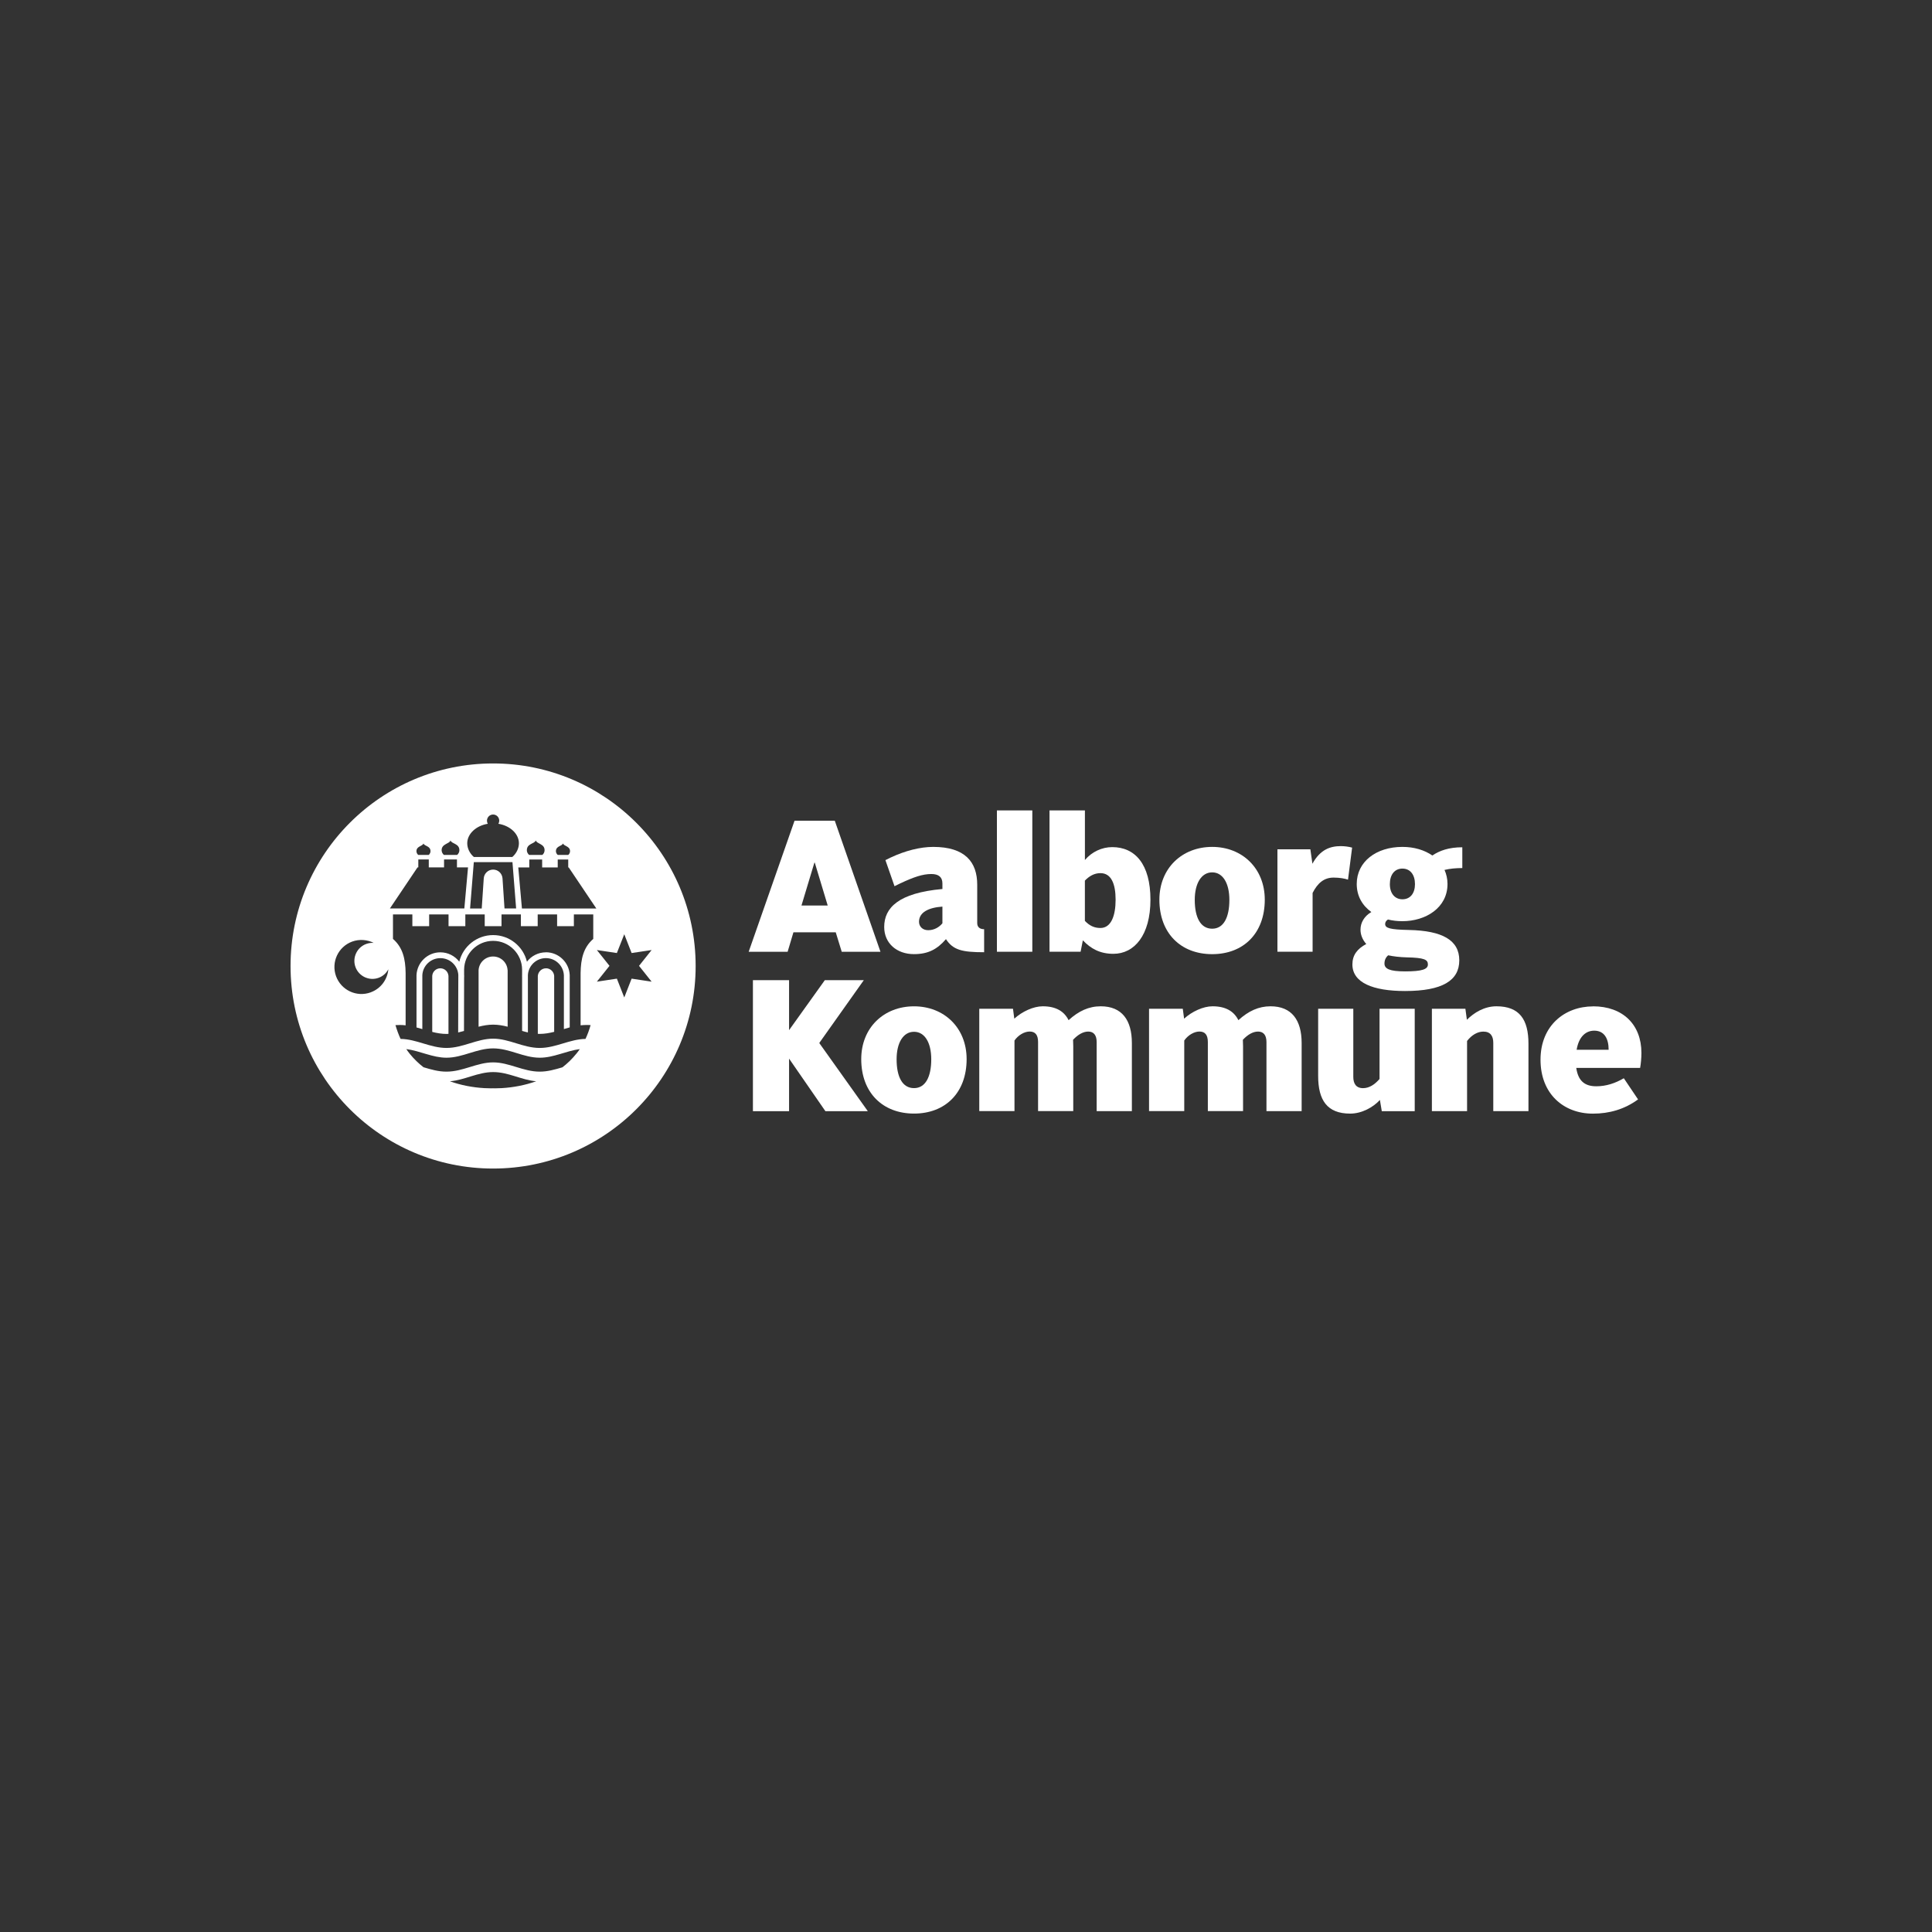
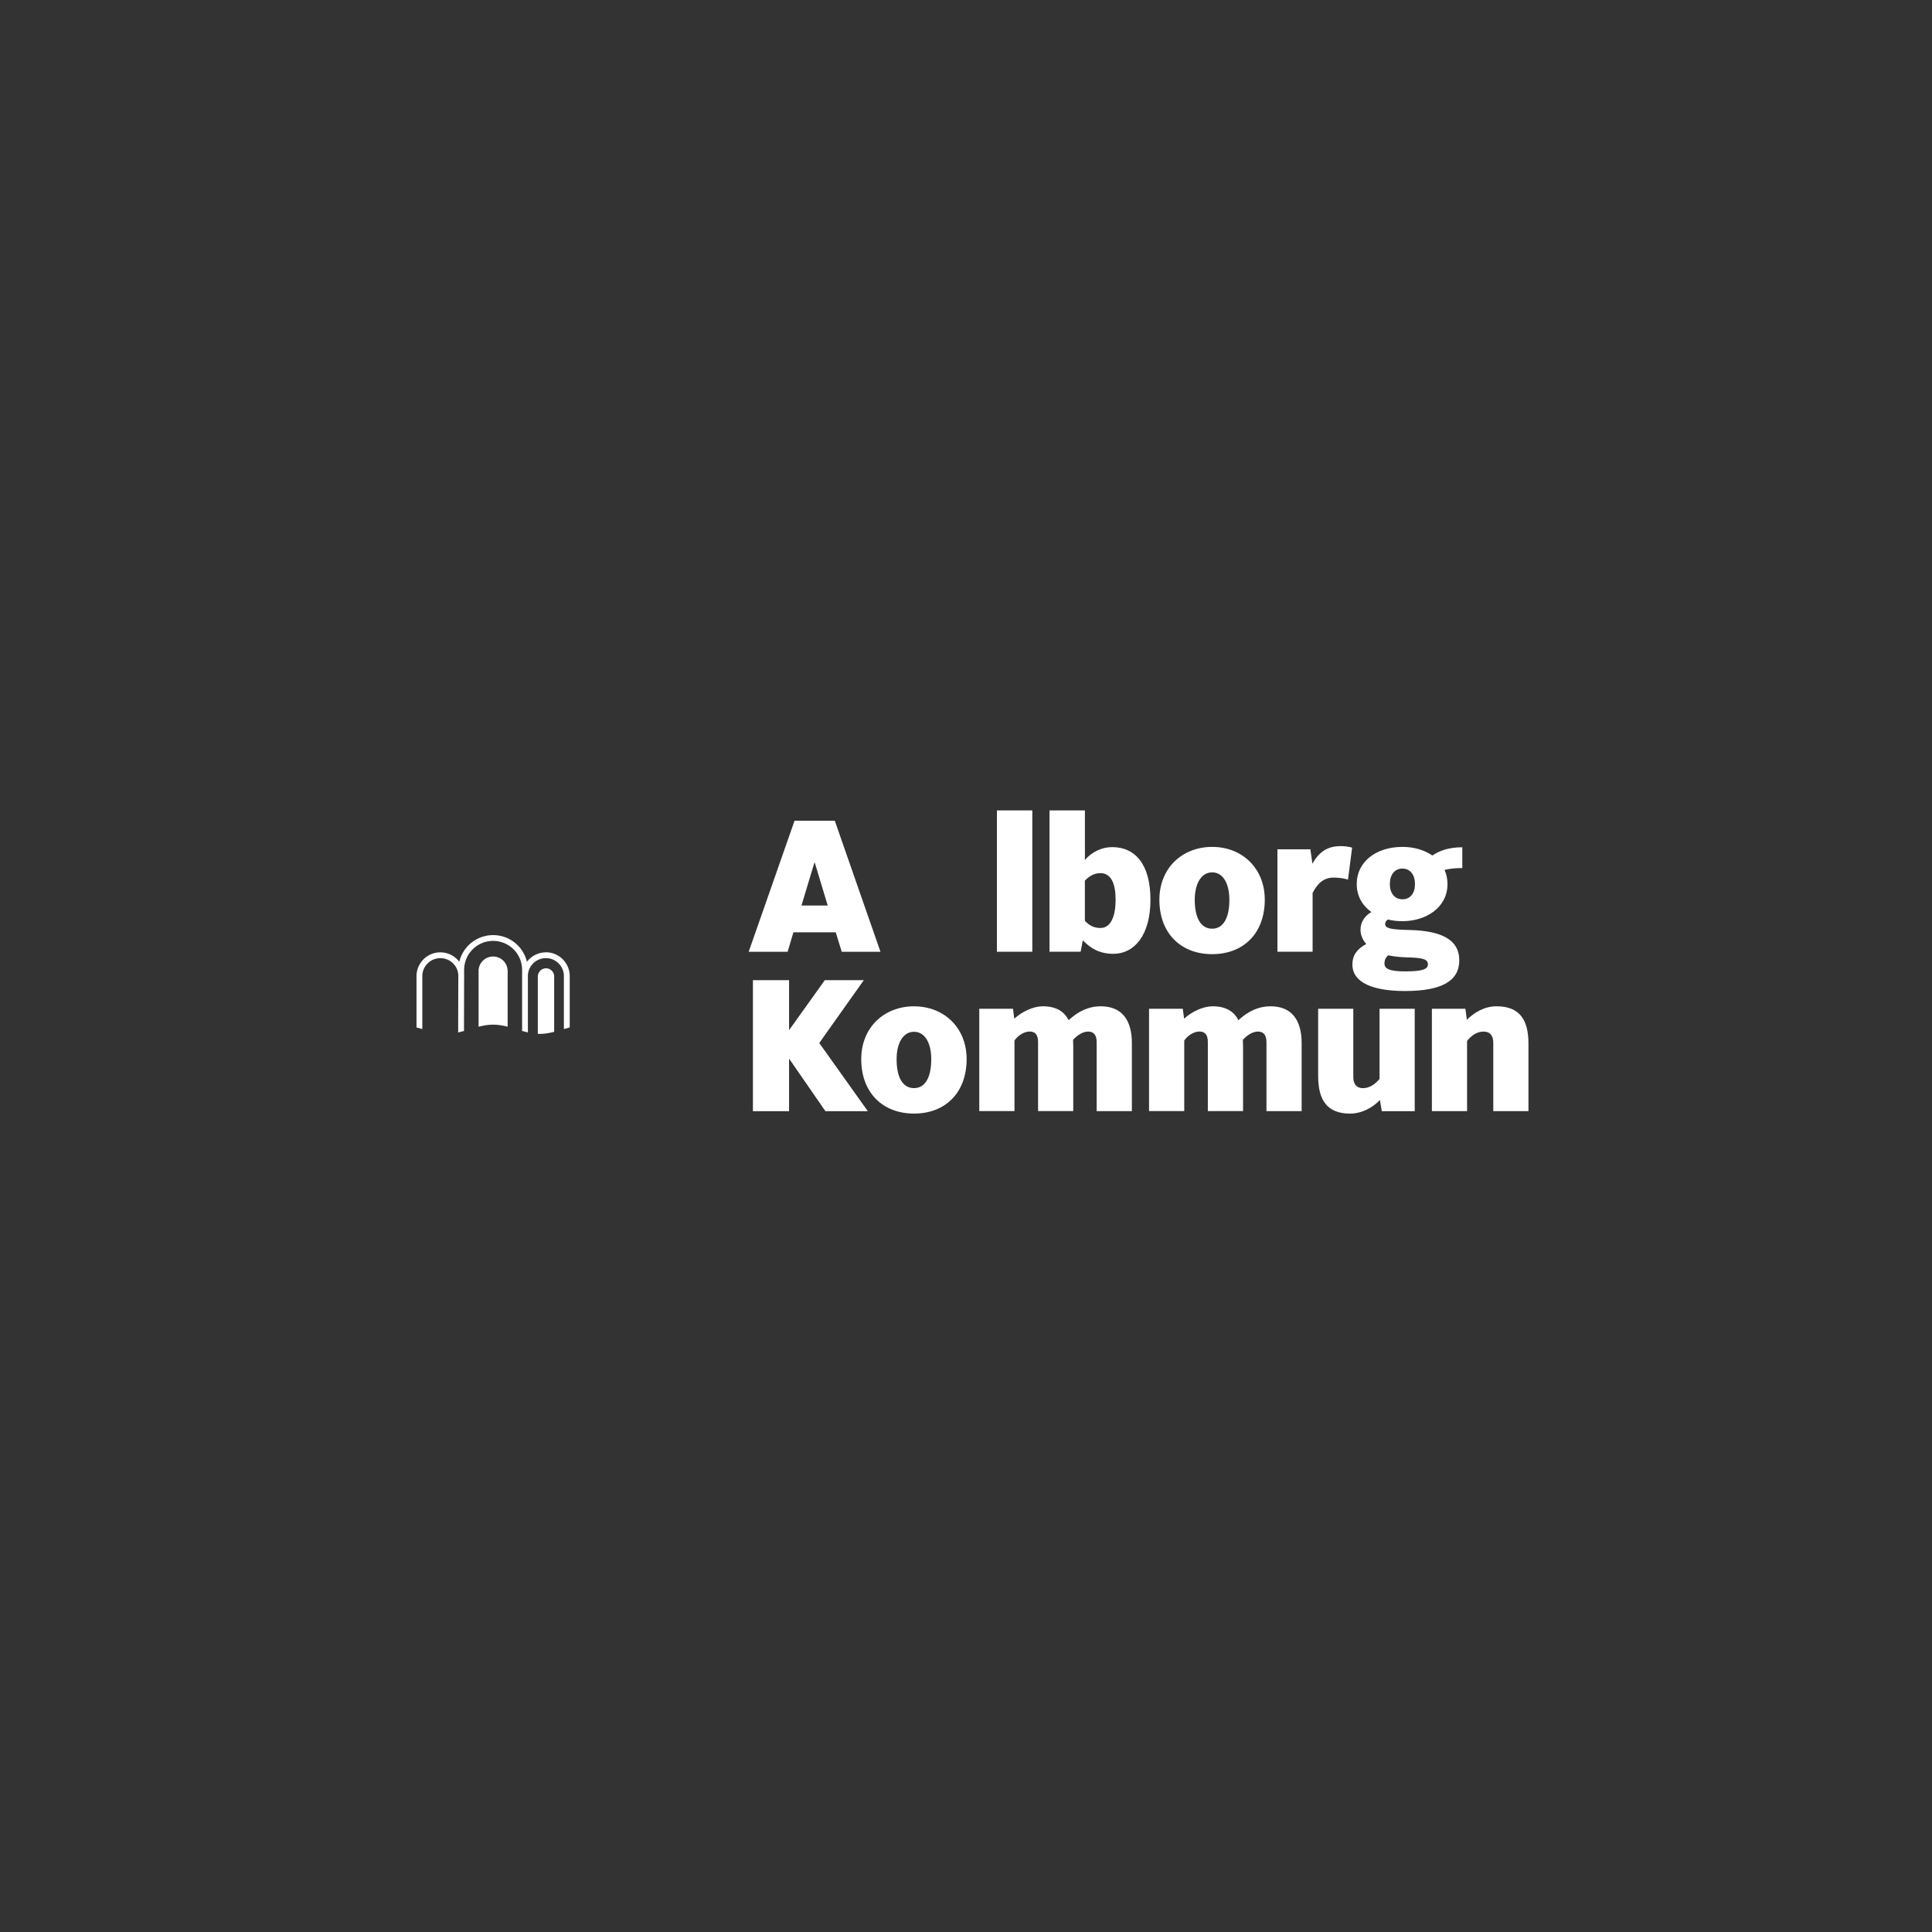
<svg xmlns="http://www.w3.org/2000/svg" id="Lag_1" viewBox="0 0 620 620">
  <rect x="0" y="0" width="620" height="620" fill="#333333" stroke="none" />
  <defs>
    <style>.cls-1{fill:#fff;}</style>
  </defs>
  <path class="cls-1" d="m254.98,263.37h12.91l14.66,42.06h-12.43l-1.92-6.24h-13.58l-1.86,6.24h-12.5l14.72-42.06Zm2.22,27.22h8.42l-4.15-13.76h-.12l-4.15,13.76Z" />
  <path class="cls-1" d="m319.92,260.07h11.36v45.36h-11.36v-45.36Z" />
  <path class="cls-1" d="m336.8,260.07h11.36v15.92c2.22-2.64,5.47-4.14,8.77-4.14,7.33,0,12.26,5.47,12.26,16.88s-5.17,17.36-11.9,17.36c-4.32,0-7.27-1.68-9.79-4.33l-.72,3.66h-9.98v-45.36Zm16.34,37.73c3.42,0,4.87-3.9,4.87-9.07s-1.44-8.53-4.87-8.53c-1.98,0-3.6.96-4.99,2.4v12.92c1.5,1.56,3,2.28,4.99,2.28Z" />
  <path class="cls-1" d="m389,271.78c9.61,0,16.88,6.85,16.88,16.94,0,10.81-6.85,17.48-16.88,17.48s-16.94-6.67-16.94-17.48c0-10.09,7.27-16.94,16.94-16.94Zm0,26.25c3.66,0,5.52-3.6,5.52-9.25,0-5.35-2.1-8.83-5.52-8.83s-5.59,3.48-5.59,8.83c0,5.65,1.87,9.25,5.59,9.25Z" />
  <path class="cls-1" d="m409.94,272.56h10.57l.66,4.62c2.52-4.57,5.71-5.65,9.13-5.65,1.2,0,2.52.18,3.61.48l-1.32,10.28c-1.08-.36-2.65-.66-4.63-.66-3.06,0-5.11,1.74-6.73,4.92v18.87h-11.29v-32.86Z" />
  <path class="cls-1" d="m438.46,302.96c-1.32-1.5-1.86-3.13-1.86-4.63,0-2.22,1.2-4.33,3.48-5.65-2.83-2.04-4.69-5.05-4.69-9.01,0-7.15,6.25-11.89,14.66-11.89,3.79,0,7.09,1.02,9.61,2.76,2.29-1.56,5.29-2.64,9.61-2.64v6.67c-2.1,0-3.96.18-5.71.6.6,1.32.96,2.88.96,4.5,0,7.69-7.03,11.95-14.48,11.95-1.62,0-3.18-.18-4.63-.54-.6.36-.9.9-.9,1.44,0,1.32,1.5,1.8,7.69,1.92,10.64.24,16.1,3.25,16.1,9.74s-5.41,9.85-17.42,9.85c-10.33,0-16.88-2.7-16.88-8.53,0-2.95,1.5-4.99,4.44-6.55Zm7.03,3.6c-.78.66-1.2,1.56-1.2,2.65,0,1.68,1.62,2.52,6.61,2.52,5.41,0,7.33-.66,7.33-2.22s-1.14-2.16-6.78-2.28c-2.29-.06-4.27-.3-5.95-.66Zm8.59-22.83c0-3-1.5-4.99-4.03-4.99s-4.03,1.98-4.03,4.99,1.62,4.86,4.03,4.86c2.52,0,4.03-1.92,4.03-4.86Z" />
  <path class="cls-1" d="m293.32,322.94c9.61,0,16.88,6.85,16.88,16.94,0,10.81-6.85,17.48-16.88,17.48s-16.94-6.67-16.94-17.48c0-10.09,7.27-16.94,16.94-16.94Zm0,26.25c3.66,0,5.53-3.61,5.53-9.25,0-5.35-2.1-8.83-5.53-8.83s-5.59,3.48-5.59,8.83c0,5.65,1.86,9.25,5.59,9.25Z" />
  <path class="cls-1" d="m314.26,323.72h10.82l.42,3.18c2.52-2.29,6.13-3.97,9.13-3.97,4.33,0,6.91,1.68,8.29,4.45,3.24-2.94,6.49-4.45,10.33-4.45,6.79,0,9.98,4.45,9.98,11.78v21.86h-11.3v-22.17c0-2.22-.96-3.36-2.7-3.36-1.62,0-3.3.96-4.87,2.64,0,.66.06,1.38.06,2.1v20.78h-11.29v-22.17c0-2.28-.9-3.36-2.7-3.36-1.68,0-3.67,1.14-4.87,2.88v22.65h-11.3v-32.86Z" />
  <path class="cls-1" d="m368.76,323.72h10.81l.42,3.18c2.52-2.29,6.13-3.97,9.13-3.97,4.32,0,6.91,1.68,8.29,4.45,3.25-2.94,6.49-4.45,10.33-4.45,6.79,0,9.97,4.45,9.97,11.78v21.86h-11.29v-22.17c0-2.22-.96-3.36-2.7-3.36-1.62,0-3.3.96-4.87,2.64,0,.66.06,1.38.06,2.1v20.78h-11.3v-22.17c0-2.28-.9-3.36-2.7-3.36-1.68,0-3.67,1.14-4.87,2.88v22.65h-11.3v-32.86Z" />
  <path class="cls-1" d="m423,323.72h11.29v21.87c0,2.1.85,3.61,3.13,3.61,1.98,0,3.72-1.14,5.29-2.94v-22.53h11.29v32.86h-10.57l-.6-3.6c-2.16,2.34-5.77,4.38-9.55,4.38-7.39,0-10.27-4.32-10.27-12.07v-21.56Z" />
  <path class="cls-1" d="m459.51,323.72h10.75l.48,3.54c2.28-2.28,5.59-4.33,9.49-4.33,7.45,0,10.27,4.33,10.27,12.02v21.63h-11.29v-21.93c0-2.16-.9-3.6-3.18-3.6-1.87,0-3.73,1.08-5.23,3v22.53h-11.29v-32.86Z" />
-   <path class="cls-1" d="m511.25,322.94c9.49,0,15.5,5.83,15.5,14.96,0,1.62-.18,3.54-.42,4.81h-20.49c.6,4.09,2.64,5.89,6.43,5.89,3.13,0,6.07-.96,8.83-2.58l4.57,6.79c-4.33,3.18-9.25,4.57-14.48,4.57-9.37,0-16.82-6.31-16.82-17.3s7.8-17.12,16.88-17.12Zm-5.29,13.94h10.27c0-3.48-1.32-6.13-4.63-6.13-2.64,0-4.93,1.86-5.64,6.13Z" />
-   <path class="cls-1" d="m313.6,296.23v-12.32c0-7.27-3.9-12.13-14.12-12.13-4.21,0-9.02,1.24-13.65,3.41-.16.07-1.53.76-1.69.83l2.92,8.37c.21-.1,1.63-.8,1.83-.9,4.32-2.02,7.18-3.01,9.99-3.01,2.29,0,3.55.96,3.55,3.01v1.8c-14.06,1.26-18.68,6.01-18.68,12.19,0,5.23,4.03,8.71,9.55,8.71,4.57,0,7.45-1.56,10.27-4.81,2.28,3.49,5.17,4.2,12.25,4.2v-7.39c-1.38,0-2.22-.66-2.22-1.98Zm-11.17.06c-1.02,1.26-2.64,2.22-4.57,2.22-1.8,0-2.94-1.2-2.94-2.7,0-3.06,3.12-4.57,7.51-4.87v5.35Z" />
  <path class="cls-1" d="m241.62,314.54h11.6v16.23h-.13l11.61-16.23h12.51l-14.26,20.11v.12l15.54,21.82h-13.61l-11.79-17.06h.13v17.06h-11.6v-42.05Z" />
-   <path class="cls-1" d="m141.31,310.74c-1.38,0-2.51,1.07-2.6,2.44v17.97c1.49.38,3.01.65,4.59.65.21,0,.42-.01.62-.03v-18.59c-.1-1.37-1.22-2.44-2.62-2.44Z" />
  <path class="cls-1" d="m162.89,311.35c-.12-2.46-2.16-4.4-4.65-4.4s-4.52,1.94-4.66,4.4v.25s0,17.89,0,17.89c1.51-.39,3.05-.67,4.67-.67s3.15.28,4.66.66v-18.13Z" />
-   <path class="cls-1" d="m158.24,245c-35.9,0-65,29.1-65,65s29.1,65,65,65,65-29.1,65-65-29.11-65-65-65Zm22.43,25.66c.28.93,2.27.84,2.26,2.5,0,.44-.21.9-.58,1.2h-3.36c-.36-.3-.59-.76-.59-1.2.01-1.75,1.99-1.57,2.26-2.5Zm-8.75-.97c.34,1.16,2.86,1.05,2.84,3.16,0,.56-.26,1.12-.72,1.51h-4.24c-.45-.4-.74-.96-.73-1.51,0-2.22,2.51-2,2.86-3.16Zm-15.39-5.33c-.17-.29-.26-.63-.26-.99,0-1.09.87-1.98,1.97-1.98s1.97.88,1.97,1.98c0,.36-.1.7-.27.99,3.77.62,6.58,3.22,6.58,6.26,0,1.62-.8,3.27-2.11,4.39h-12.35c-1.31-1.11-2.12-2.76-2.12-4.39,0-3.03,2.82-5.64,6.59-6.26Zm9.1,27.18h-3.73l-.64-9.65c-.11-1.6-1.42-2.83-3.01-2.83s-2.9,1.23-3.01,2.81l-.65,9.68h-3.74l1.2-14.89h12.4l1.18,14.89Zm-21.07-21.85c.34,1.16,2.86.94,2.86,3.16,0,.56-.27,1.12-.72,1.51h-4.25c-.46-.4-.72-.96-.73-1.51,0-2.11,2.51-2,2.85-3.16Zm-8.67.97c.28.93,2.26.75,2.26,2.5,0,.44-.22.9-.57,1.2h-3.36c-.37-.3-.58-.76-.58-1.2,0-1.66,1.99-1.57,2.26-2.5Zm-16.94,47.8c-4.5,1.64-9.46-.69-11.11-5.18-1.63-4.5.68-9.47,5.18-11.12,2.34-.84,4.82-.62,6.9.42-.79-.06-1.6.06-2.39.34-2.99,1.09-4.55,4.41-3.46,7.41,1.1,3,4.42,4.55,7.42,3.46,1.41-.51,2.48-1.51,3.13-2.74-.28,3.26-2.4,6.22-5.67,7.4Zm15.03-40.1h.26v-2.55h3.36v2.55h4.9v-2.55h4.14v2.55h3.55l-1.18,13.18h-23.89l8.86-13.18Zm27.05,70.83c-1.74.1-2.82.05-2.82.05,0,0-1.09.05-2.82-.05-3.71-.22-7.48-.92-11.02-2.2,4.73-.36,8.96-2.95,13.88-2.95s9.1,2.56,13.82,2.95c-3.55,1.26-7.31,1.98-11.03,2.2Zm23.88-10.99c-1.36,1.67-2.84,3.1-4.42,4.31-2.36.7-4.76,1.4-7.31,1.39-5.27,0-9.78-2.97-14.93-2.97s-9.67,2.97-14.94,2.97c-2.59.02-5-.69-7.4-1.41-1.56-1.21-3.04-2.62-4.39-4.28-.4-.5-.78-1.01-1.13-1.55,4.42.57,8.43,2.78,12.91,2.77,5.18,0,9.68-2.99,14.95-2.99s9.77,2.99,14.94,2.99c4.47.02,8.46-2.19,12.87-2.76-.36.53-.74,1.04-1.15,1.54Zm5.47-40.98v4.13h-.05c-3.09,2.72-3.94,6.35-4.01,10.88v16.81c.57-.06,1.15-.11,1.74-.11.49,0,.98,0,1.47.04-.43,1.52-.97,3.01-1.64,4.43-5.07.07-9.53,2.91-14.71,2.9-5.27,0-9.78-2.98-14.93-2.98s-9.67,2.97-14.94,2.98c-5.19.01-9.67-2.85-14.76-2.9-.66-1.42-1.2-2.91-1.64-4.43.49-.03,1.01-.04,1.52-.04.59,0,1.17.04,1.74.11v-16.81c-.06-4.52-.92-8.16-4.01-10.88h-.05v-7.9h6.22v3.77h5.39v-3.77h6.22v3.77h5.39v-3.77h6.22v3.77h5.39v-3.77h6.22v3.77h5.39v-3.77h6.23v3.77h5.38v-3.77h6.22v3.77Zm-22.89-5.67l-1.17-13.18h3.53v-2.55h4.13v2.55h5v-2.55h3.37v2.55h.16l8.86,13.18h-23.89Zm35.2,22.51l-2.36,6.04-2.37-6.04-6.42.97,4.05-5.08-4.05-5.07,6.42.96,2.37-6.03,2.36,6.03,6.42-.96-4.04,5.07,4.04,5.08-6.42-.97Z" />
  <path class="cls-1" d="m175.21,310.74c-1.38,0-2.51,1.07-2.62,2.46v18.57c.2,0,.39.02.6.02,1.6,0,3.13-.28,4.65-.66v-17.97c-.11-1.36-1.24-2.43-2.63-2.43Z" />
  <path class="cls-1" d="m175.18,305.61c-2.47,0-4.69,1.19-6.08,3.01-1.18-4.9-5.59-8.54-10.85-8.54s-9.68,3.64-10.86,8.54c-1.39-1.82-3.61-3.01-6.08-3.01-4.11,0-7.45,3.24-7.65,7.3v16.81c.63.17,1.25.35,1.87.53v-17.27c.14-3.07,2.69-5.5,5.78-5.5s5.56,2.36,5.77,5.36v.87l-.02,4.58-.03,13.04c.63-.14,1.25-.3,1.87-.48l.04-17.08c.01-.17.02-.35.02-.53,0-.16,0-.32-.02-.47v-1.62c.06-5.1,4.21-9.22,9.31-9.22s9.26,4.13,9.3,9.22v1.71c0,.13-.01.26-.01.38,0,.13,0,.26.01.38v17.21c.61.18,1.22.35,1.86.49v-13.06s0-4.68,0-4.68v-.67c.17-3.04,2.69-5.44,5.78-5.44s5.62,2.44,5.77,5.51v5.28s0,11.98,0,11.98c.62-.19,1.24-.37,1.87-.54v-16.81c-.19-4.06-3.55-7.3-7.65-7.3Z" />
</svg>